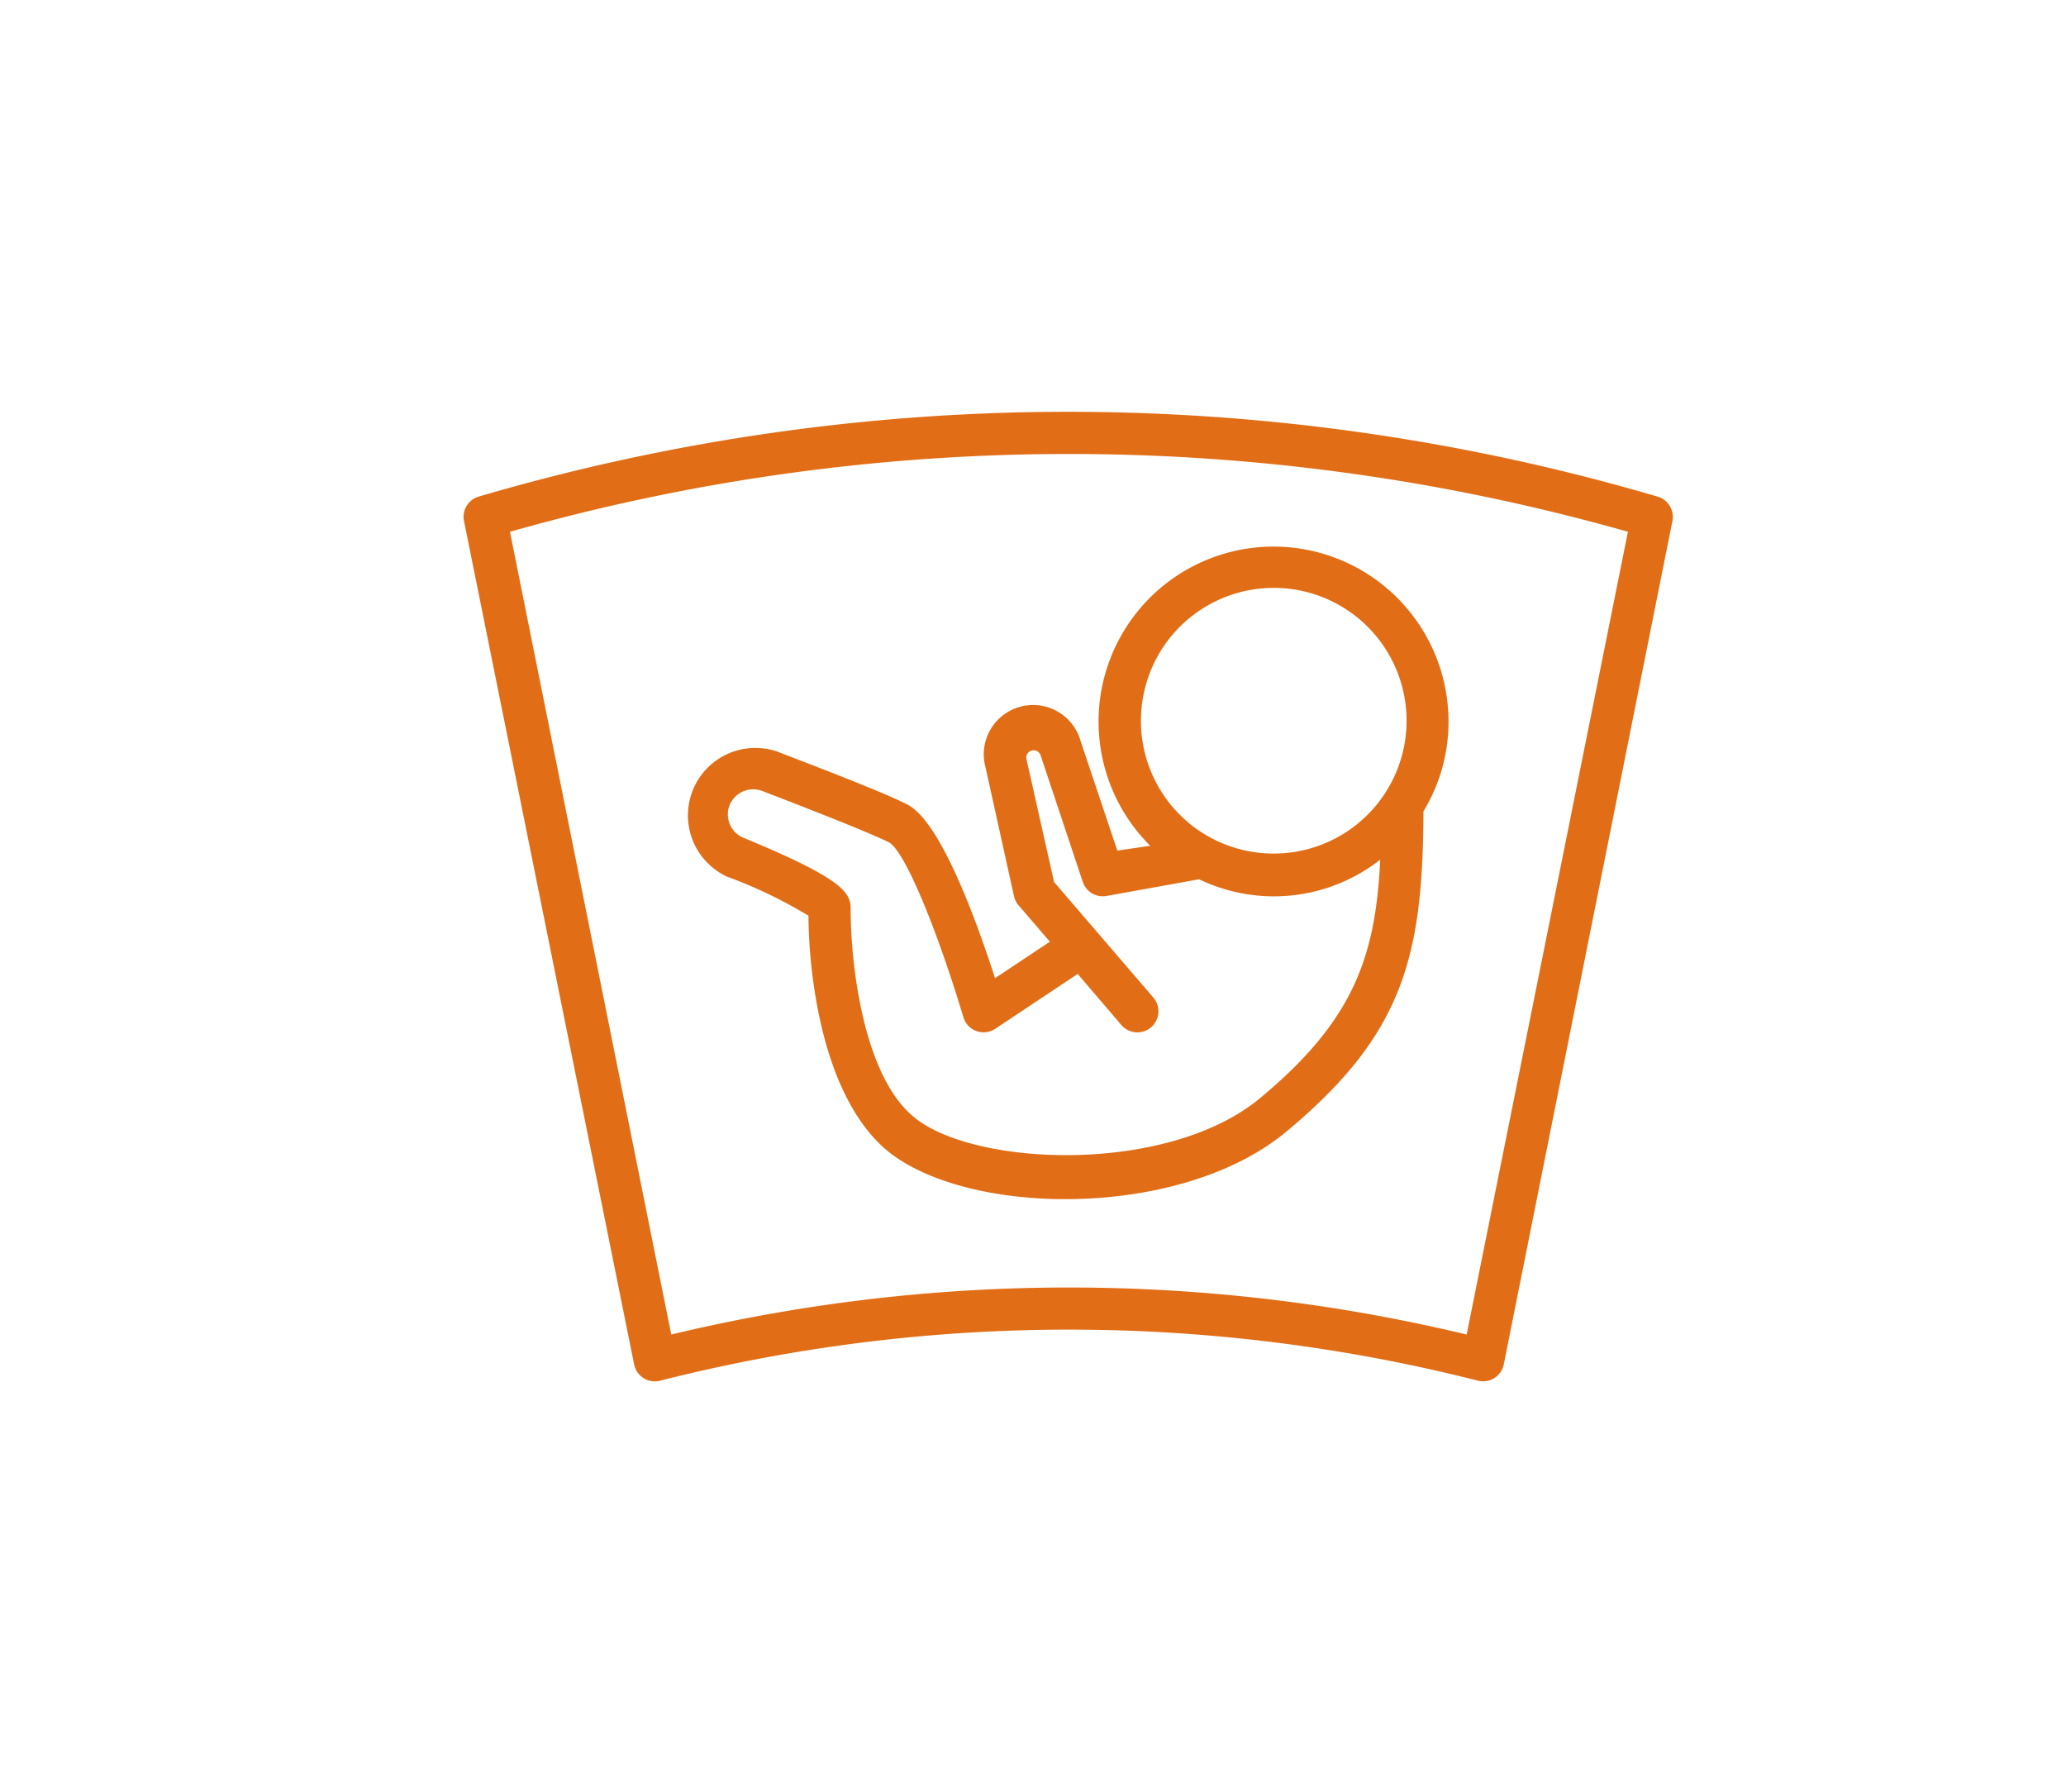
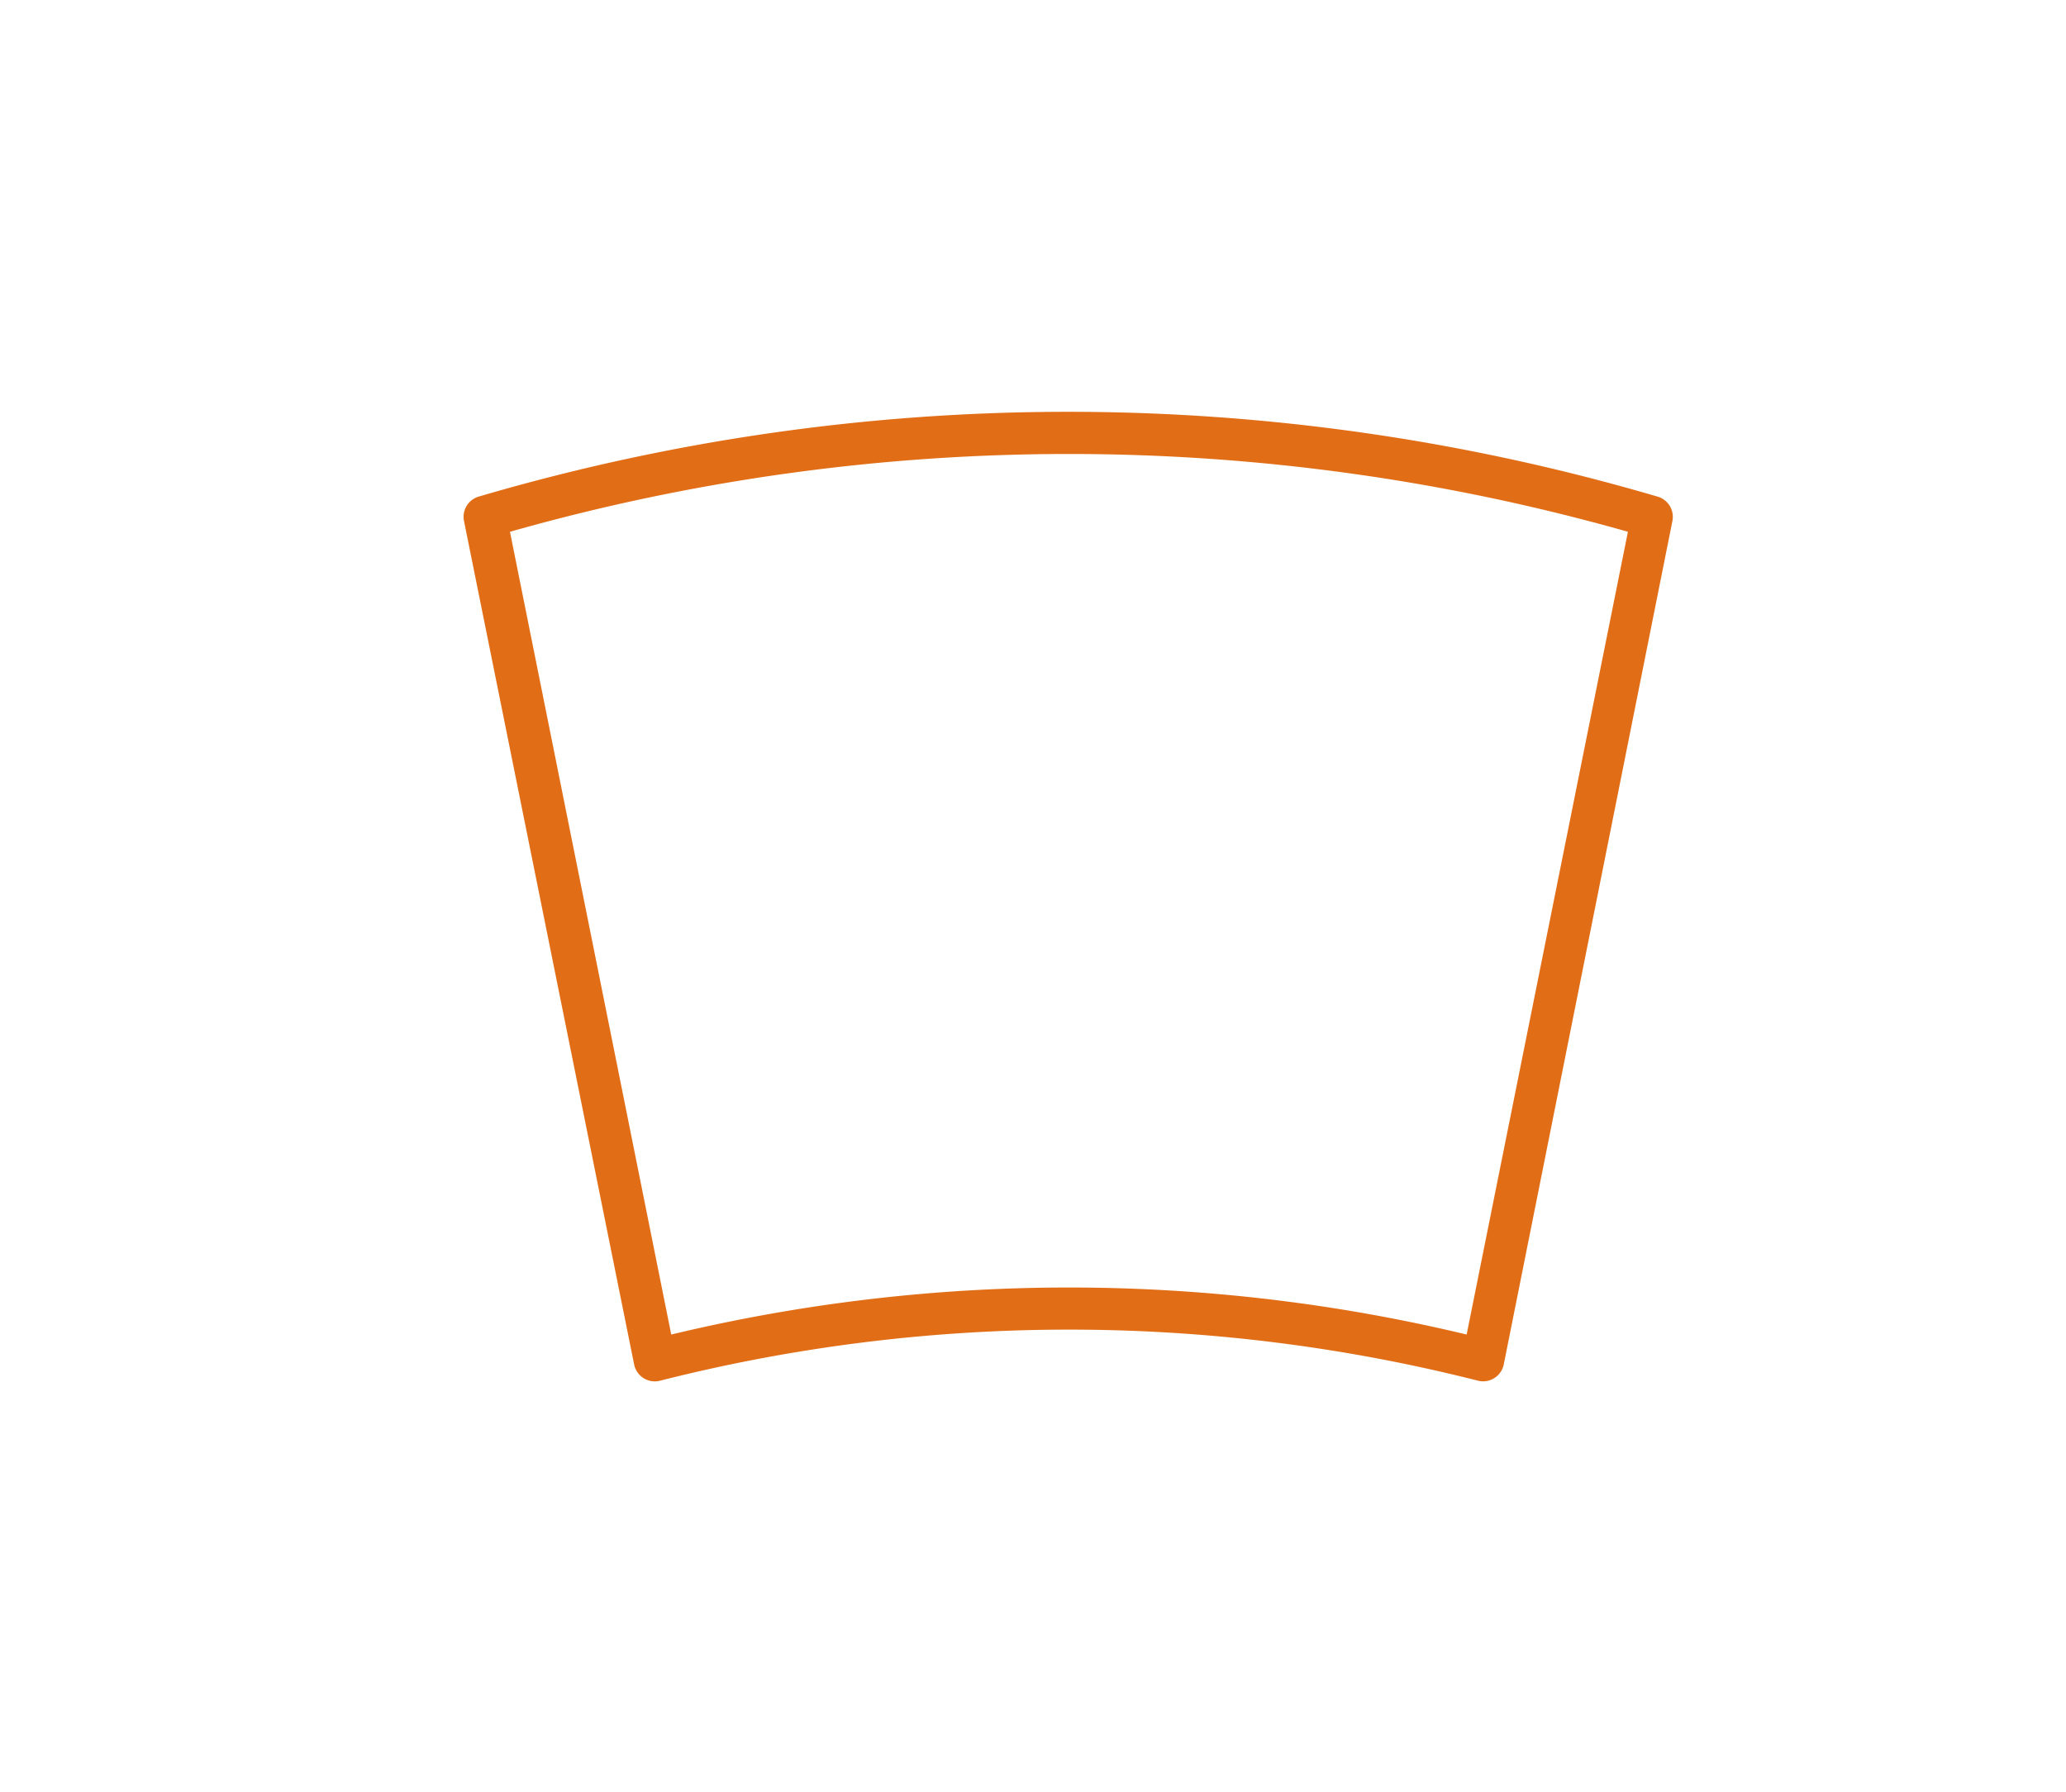
<svg xmlns="http://www.w3.org/2000/svg" id="Ebene_1" data-name="Ebene 1" viewBox="0 0 98 85">
  <defs>
    <style>.cls-1{fill:#e16e17;}</style>
  </defs>
-   <path class="cls-1" d="M34.5,41.58a22,22,0,0,1,3.85,1.85c0,1.91.39,8.13,3.57,11,1.77,1.57,5.08,2.44,8.6,2.44,3.81,0,7.87-1,10.53-3.23,5.5-4.58,6.45-8.26,6.47-15.16a8.18,8.18,0,0,0,1.19-4.25,8.3,8.3,0,1,0-14.15,5.88L53,40.34l-1.74-5.19a2.34,2.34,0,0,0-4.51,1.25l1.35,6.11a1,1,0,0,0,.22.43l1.48,1.72L47.2,46.39c-.94-2.9-2.61-7.46-4.17-8.24-1-.52-3.93-1.65-6.17-2.51a3.2,3.2,0,0,0-2.36,5.94Zm19.62-7.4a6.3,6.3,0,1,1,6.29,6.3A6.29,6.29,0,0,1,54.12,34.18Zm-19.51,4a1.21,1.21,0,0,1,1.54-.67c3.1,1.19,5.23,2.05,6,2.43s2.33,4.24,3.55,8.31a1,1,0,0,0,1.51.54l3.91-2.6,2.07,2.42a1,1,0,0,0,1.52-1.3L50,41.83,48.69,36a.34.34,0,0,1,.23-.4.35.35,0,0,1,.44.22l2,6a1,1,0,0,0,1.13.67l4.39-.79a8.18,8.18,0,0,0,8.59-.93c-.22,4.63-1.28,7.64-5.7,11.31S46,55.34,43.25,52.89c-2.29-2-2.9-7.11-2.9-9.79,0-.77-.36-1.42-5.09-3.37A1.2,1.2,0,0,1,34.61,38.18Z" />
  <path class="cls-1" d="M30.08,64.71a1,1,0,0,0,1.23.77,78.89,78.89,0,0,1,38.8,0,1,1,0,0,0,1.22-.77l8-40a1,1,0,0,0-.71-1.16,99.21,99.21,0,0,0-55.91,0,1,1,0,0,0-.7,1.16ZM77.22,25.22,69.57,63.29a80.91,80.91,0,0,0-37.73,0L24.19,25.22A97.11,97.11,0,0,1,77.22,25.22Z" />
</svg>